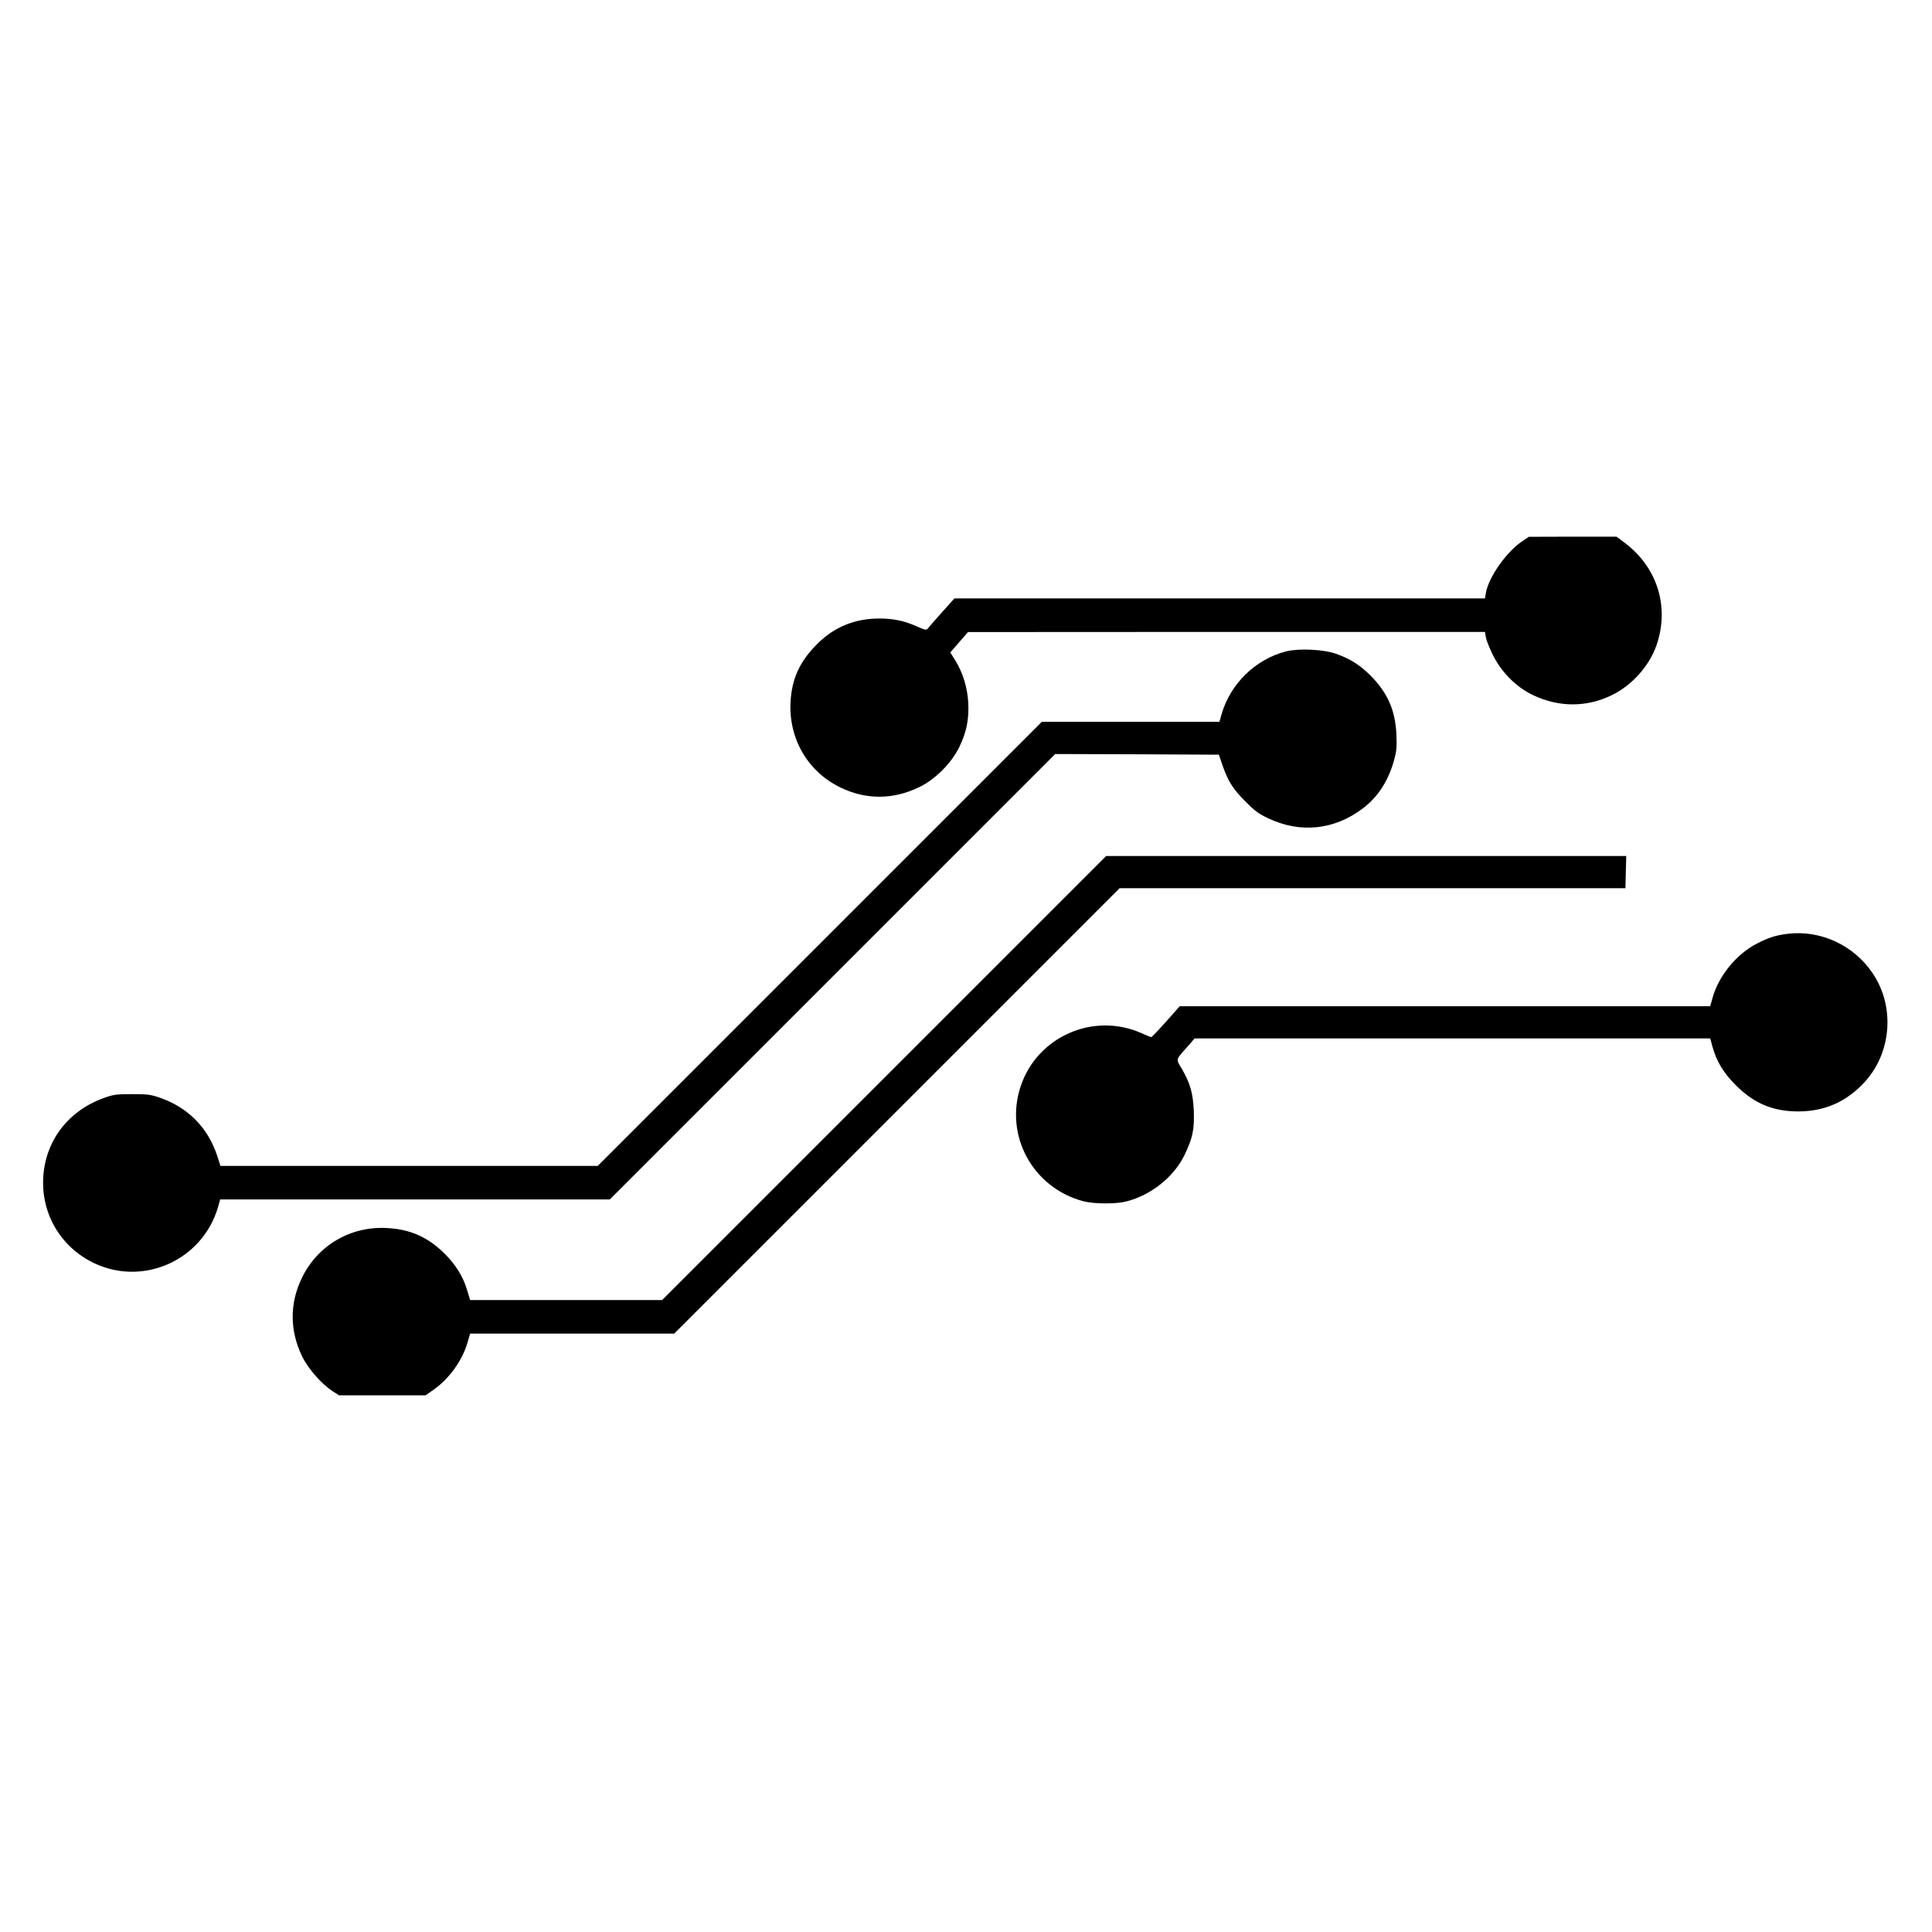
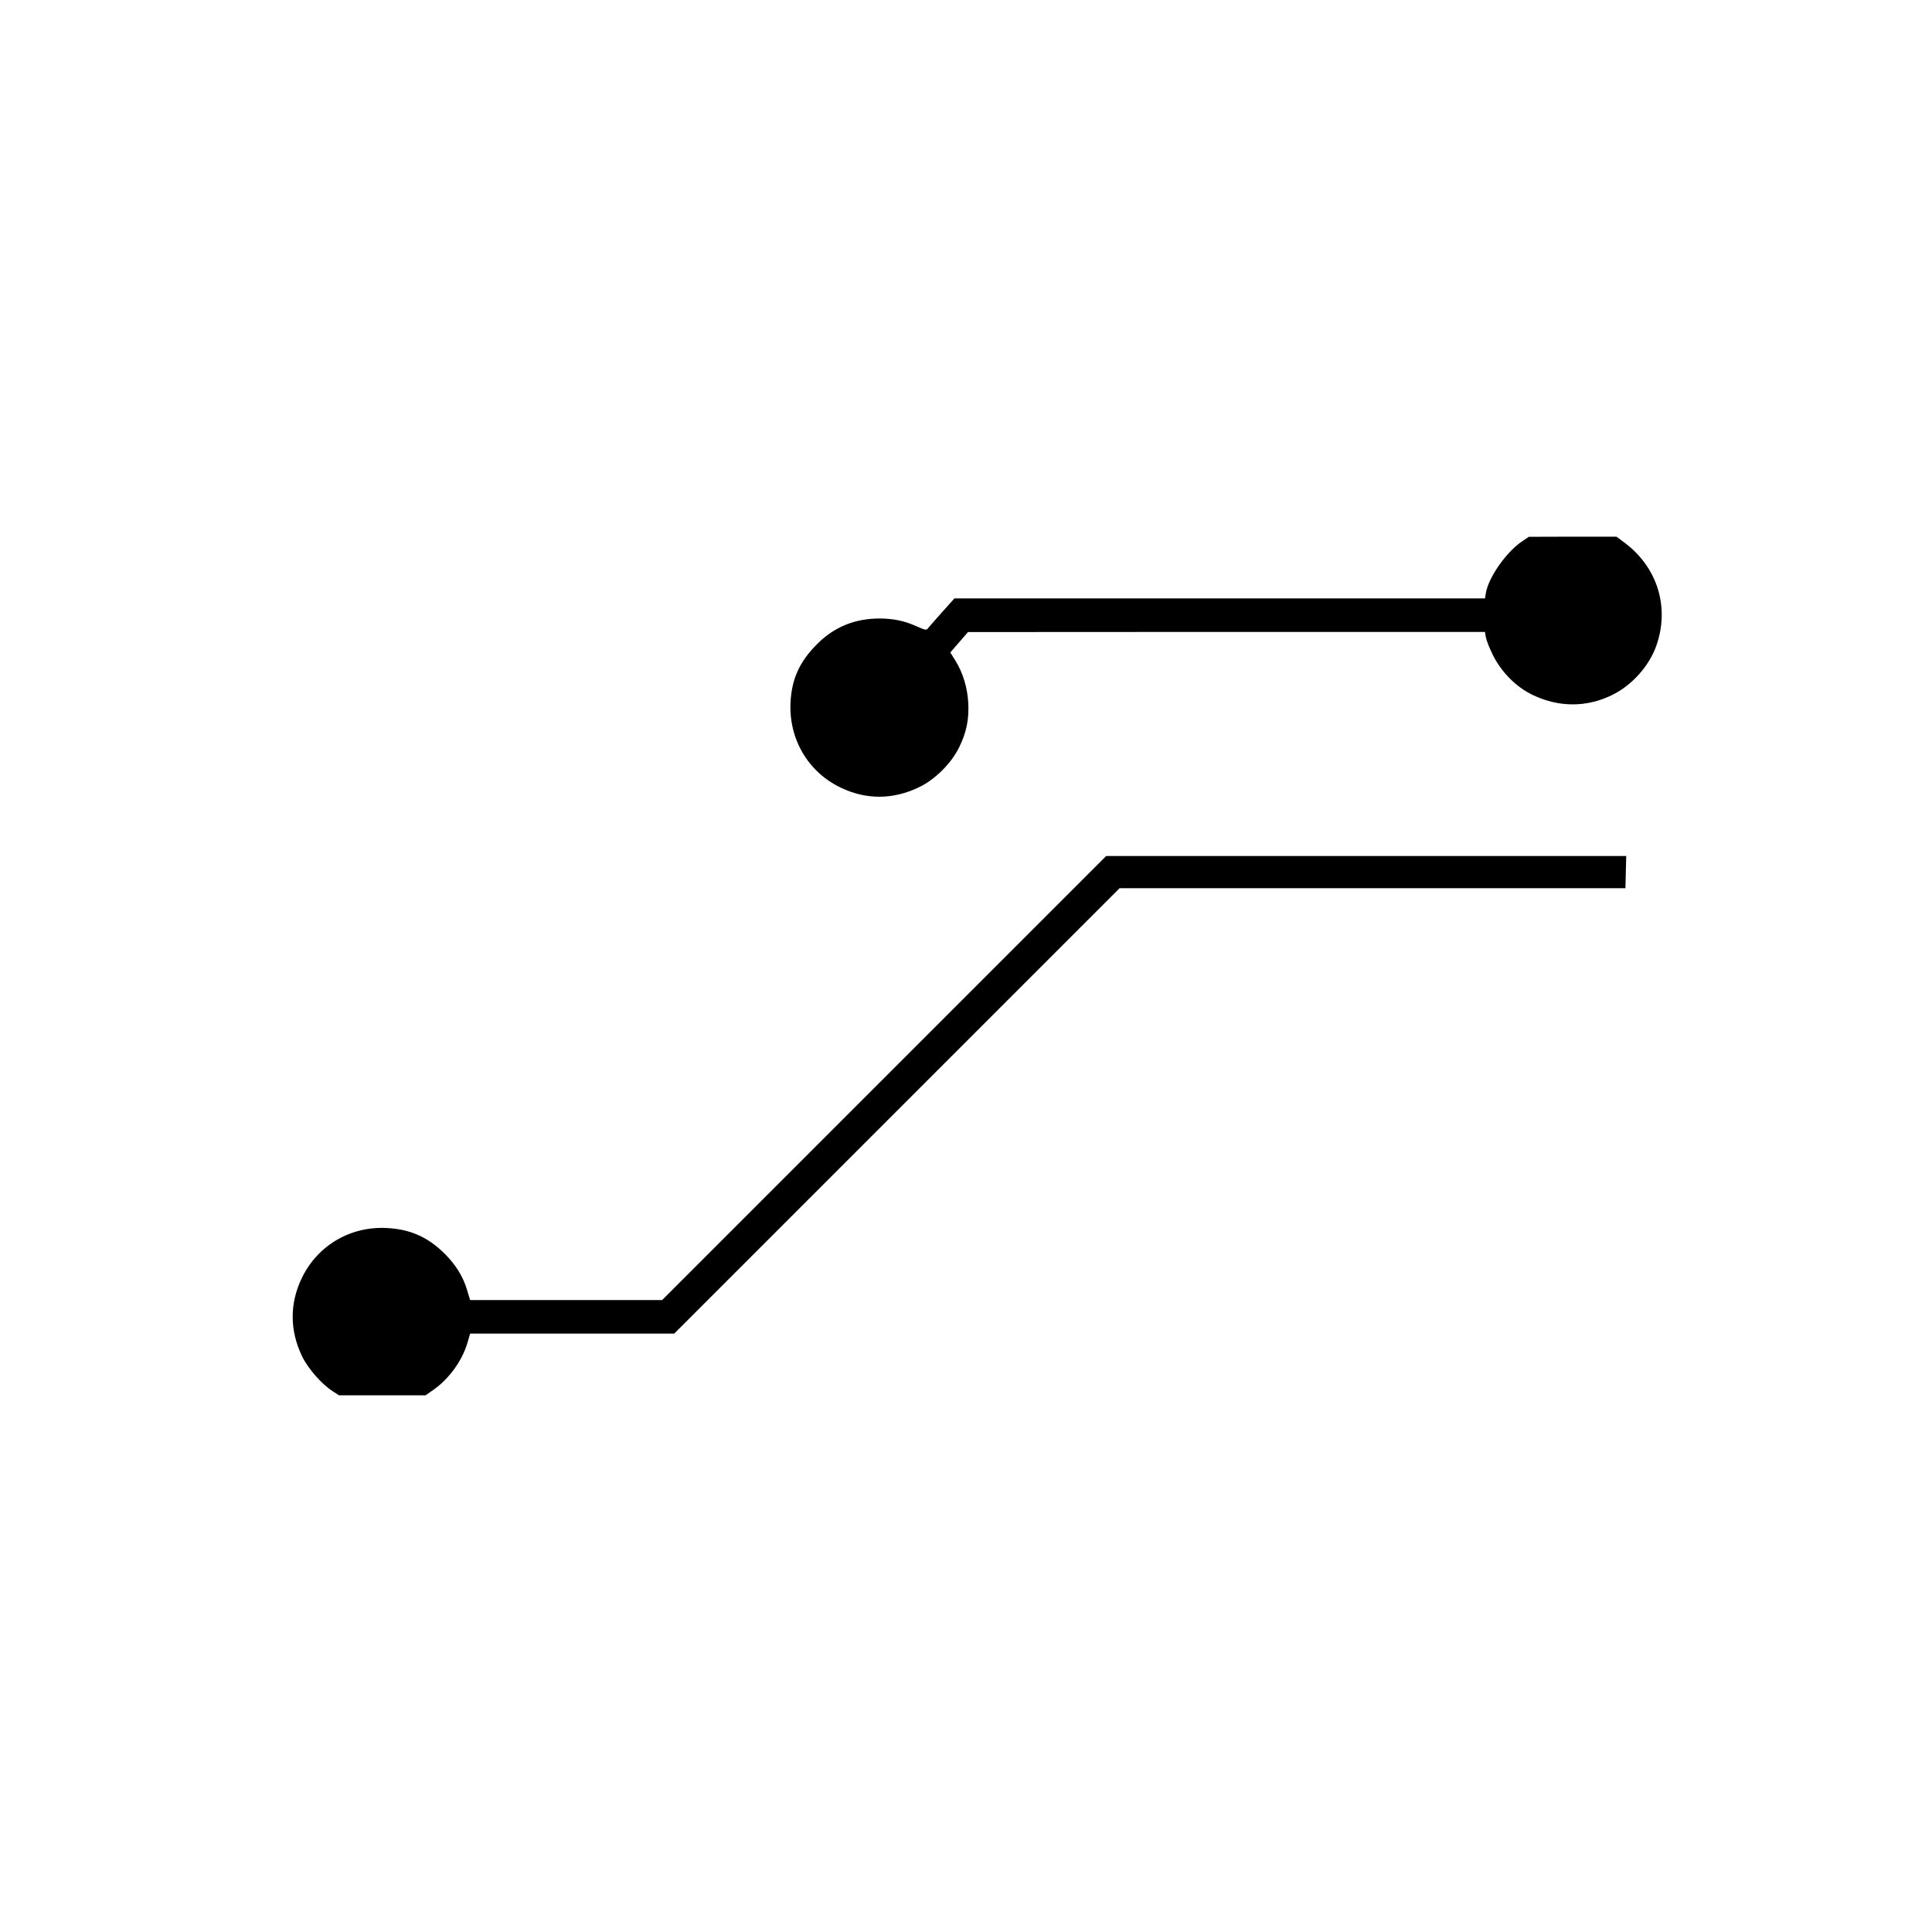
<svg xmlns="http://www.w3.org/2000/svg" version="1.0" width="1440pt" height="1440pt" viewBox="0 0 1440 1440" preserveAspectRatio="xMidYMid meet">
  <g transform="translate(0,1440) scale(0.1,-0.1)" fill="#000000" stroke="none">
    <path d="M11342 10363 c-116 -79 -247 -266 -267 -382 l-7 -41 -1977 0 -1977 0 -95 -106 c-52 -58 -99 -112 -105 -120 -9 -12 -22 -9 -78 16 -92 42 -176 60 -281 60 -183 0 -338 -63 -464 -190 -131 -130 -190 -260 -199 -436 -13 -272 130 -517 373 -634 190 -92 391 -91 584 2 120 57 241 178 300 298 55 112 74 208 68 330 -6 114 -40 226 -96 316 l-38 61 66 76 66 76 1927 1 1926 0 7 -41 c4 -23 28 -82 53 -133 64 -127 172 -236 294 -295 195 -94 404 -95 594 -1 148 72 277 217 330 369 100 287 7 585 -240 768 l-58 43 -327 0 -326 -1 -53 -36z" />
-     <path d="M9586 9545 c-227 -58 -415 -240 -481 -468 l-16 -57 -662 0 -662 0 -1655 -1655 -1655 -1655 -1406 0 -1406 0 -25 78 c-69 207 -215 356 -423 429 -72 25 -93 28 -210 28 -115 0 -139 -3 -206 -27 -270 -95 -443 -321 -457 -599 -13 -272 134 -517 380 -634 369 -175 808 24 923 418 l16 57 1452 0 1452 0 1660 1660 1660 1660 610 -2 610 -3 26 -77 c42 -120 77 -177 169 -269 70 -71 100 -94 170 -127 240 -115 494 -89 707 72 114 86 191 206 234 361 18 66 21 97 17 190 -8 181 -65 311 -193 440 -81 80 -152 125 -257 162 -92 33 -277 42 -372 18z" />
    <path d="M6590 6365 l-1655 -1655 -715 0 -716 0 -22 73 c-29 100 -84 189 -167 272 -125 124 -256 183 -431 192 -271 15 -517 -129 -634 -372 -92 -189 -91 -391 1 -583 45 -93 146 -208 228 -261 l48 -31 323 0 322 0 64 45 c113 81 208 213 247 343 l21 72 760 0 761 0 1660 1660 1660 1660 1885 0 1885 0 3 120 3 120 -1938 0 -1938 0 -1655 -1655z" />
-     <path d="M13325 7440 c-89 -11 -141 -27 -230 -73 -152 -78 -285 -240 -331 -405 l-17 -62 -1977 0 -1977 0 -102 -115 c-56 -63 -106 -115 -110 -115 -5 0 -37 13 -72 29 -359 160 -779 -25 -902 -397 -122 -368 93 -758 470 -856 78 -20 240 -21 318 -1 184 47 354 182 433 345 61 125 75 191 70 330 -6 133 -27 206 -89 313 -46 77 -48 64 41 165 l54 62 1922 0 1921 0 17 -62 c31 -111 82 -195 175 -288 137 -136 276 -194 466 -194 197 1 358 72 493 219 201 219 227 562 61 809 -140 210 -389 326 -634 296z" />
  </g>
</svg>